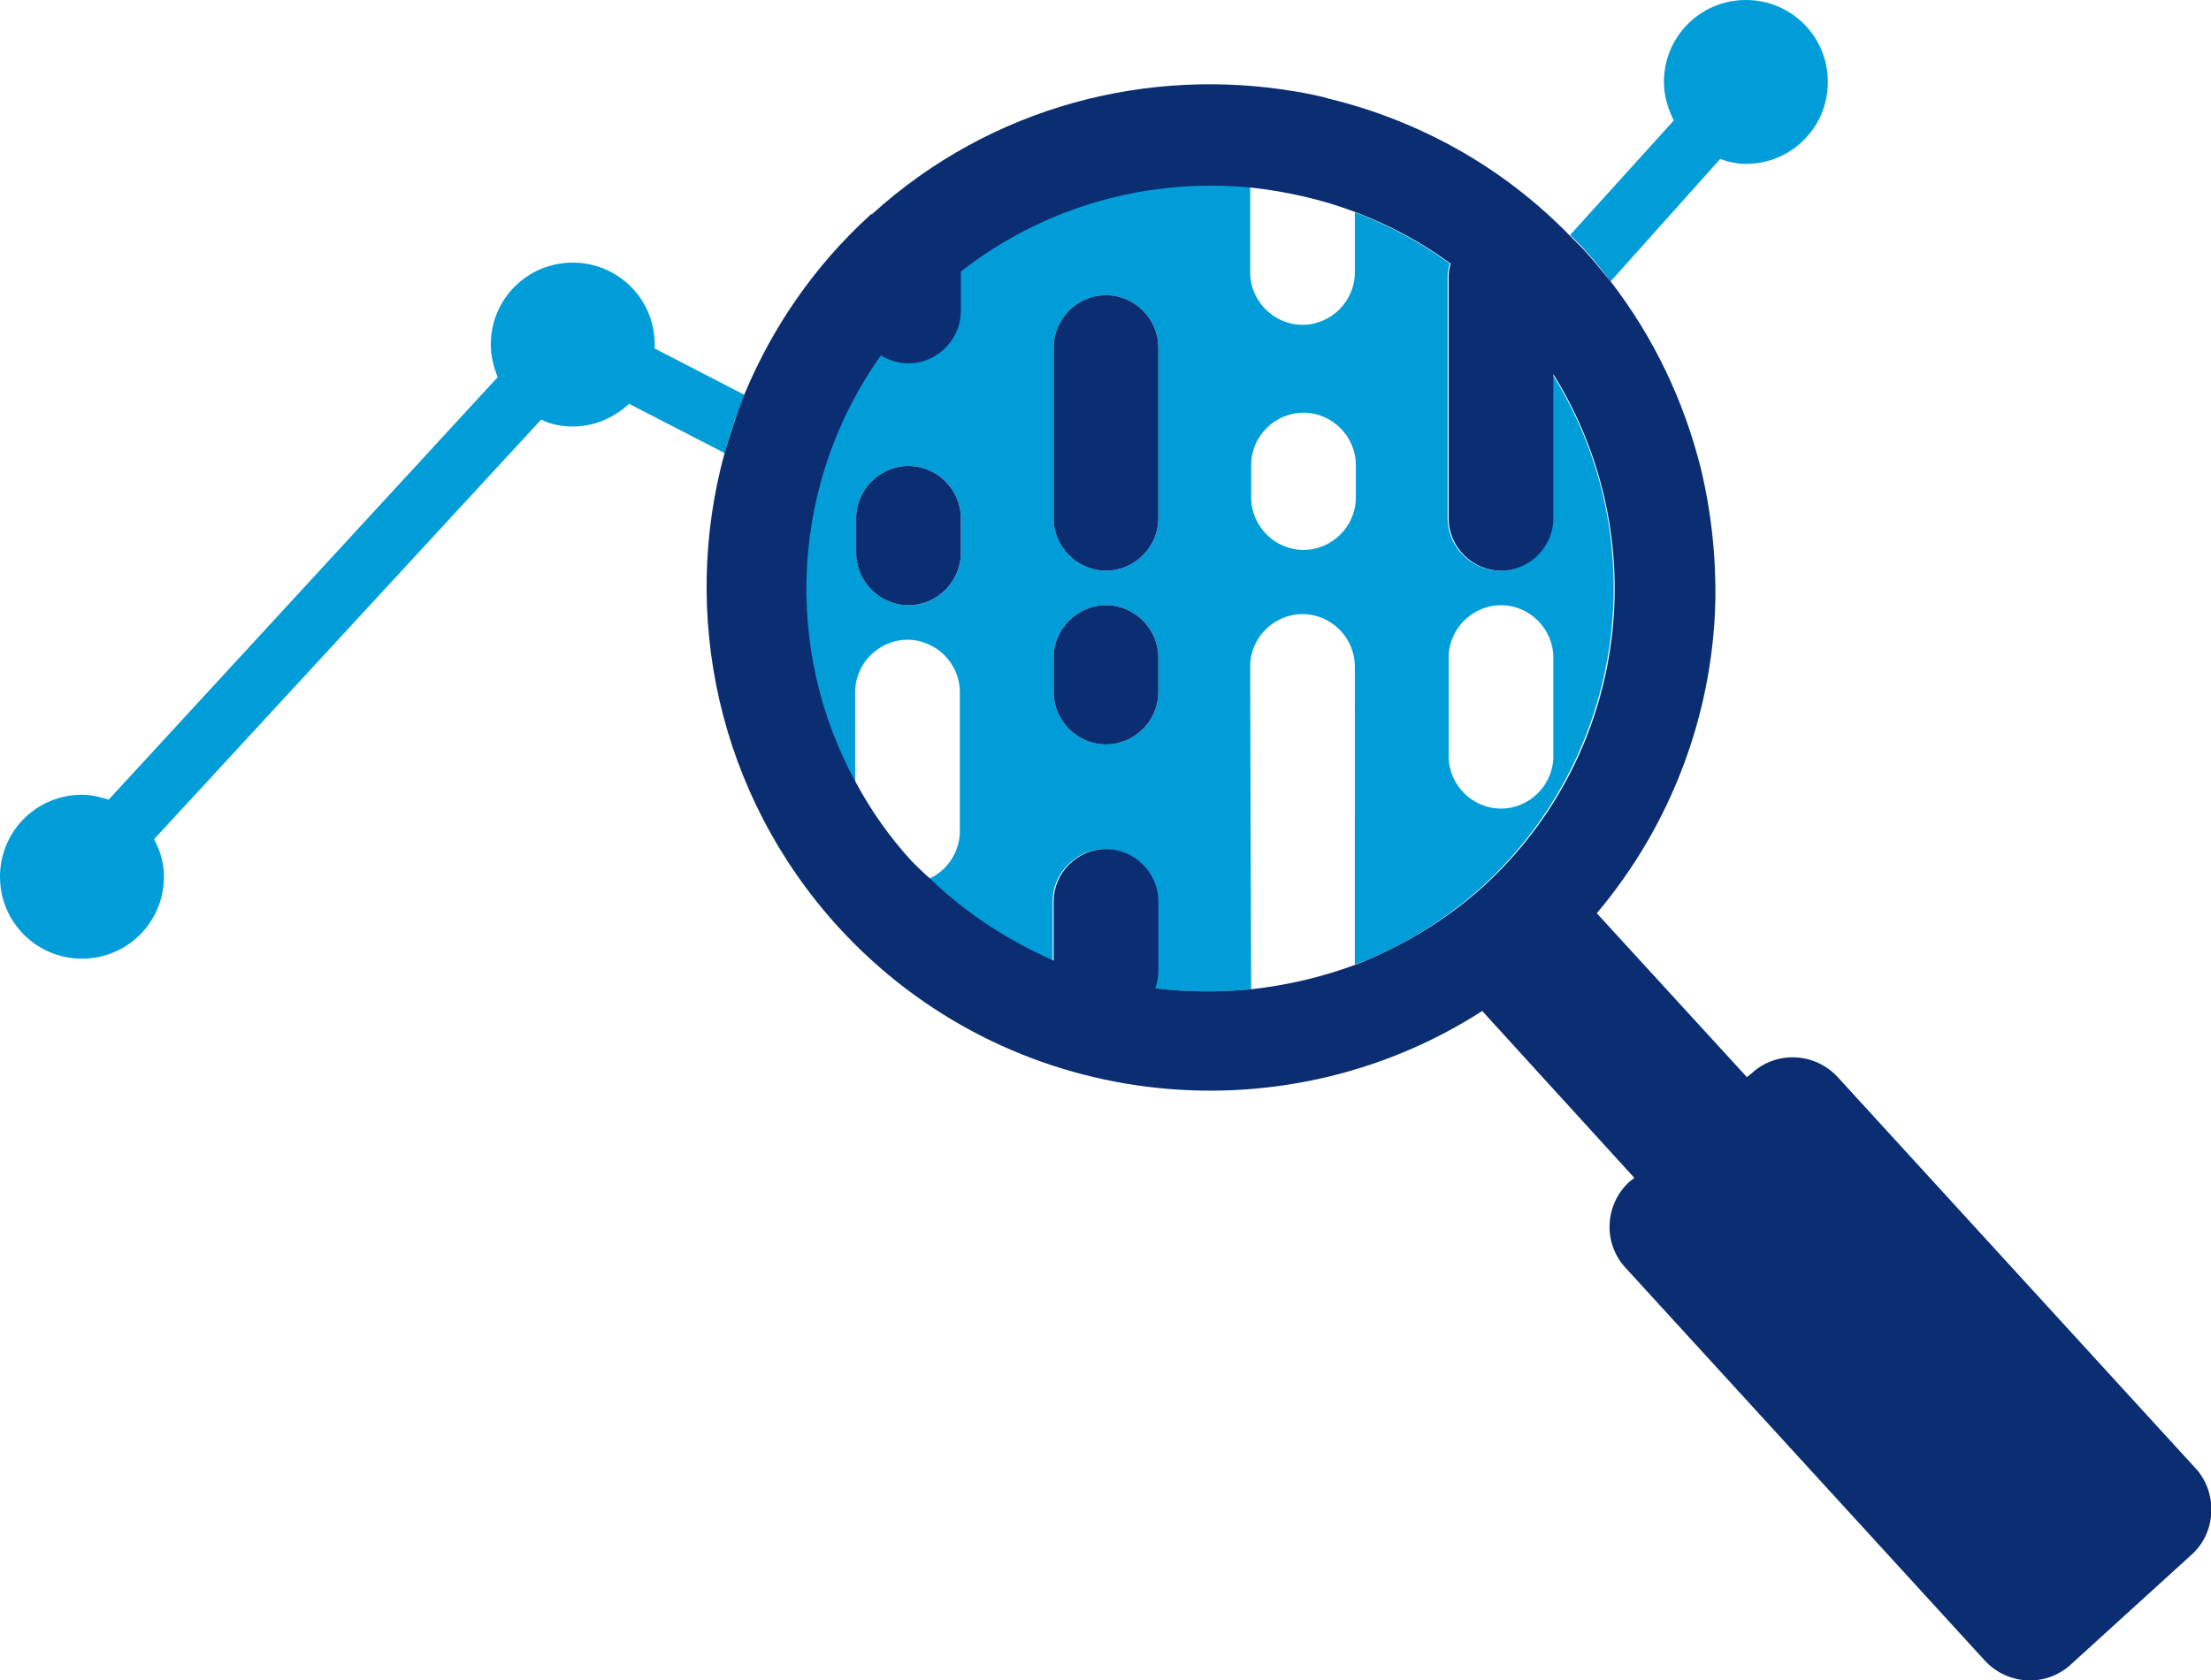
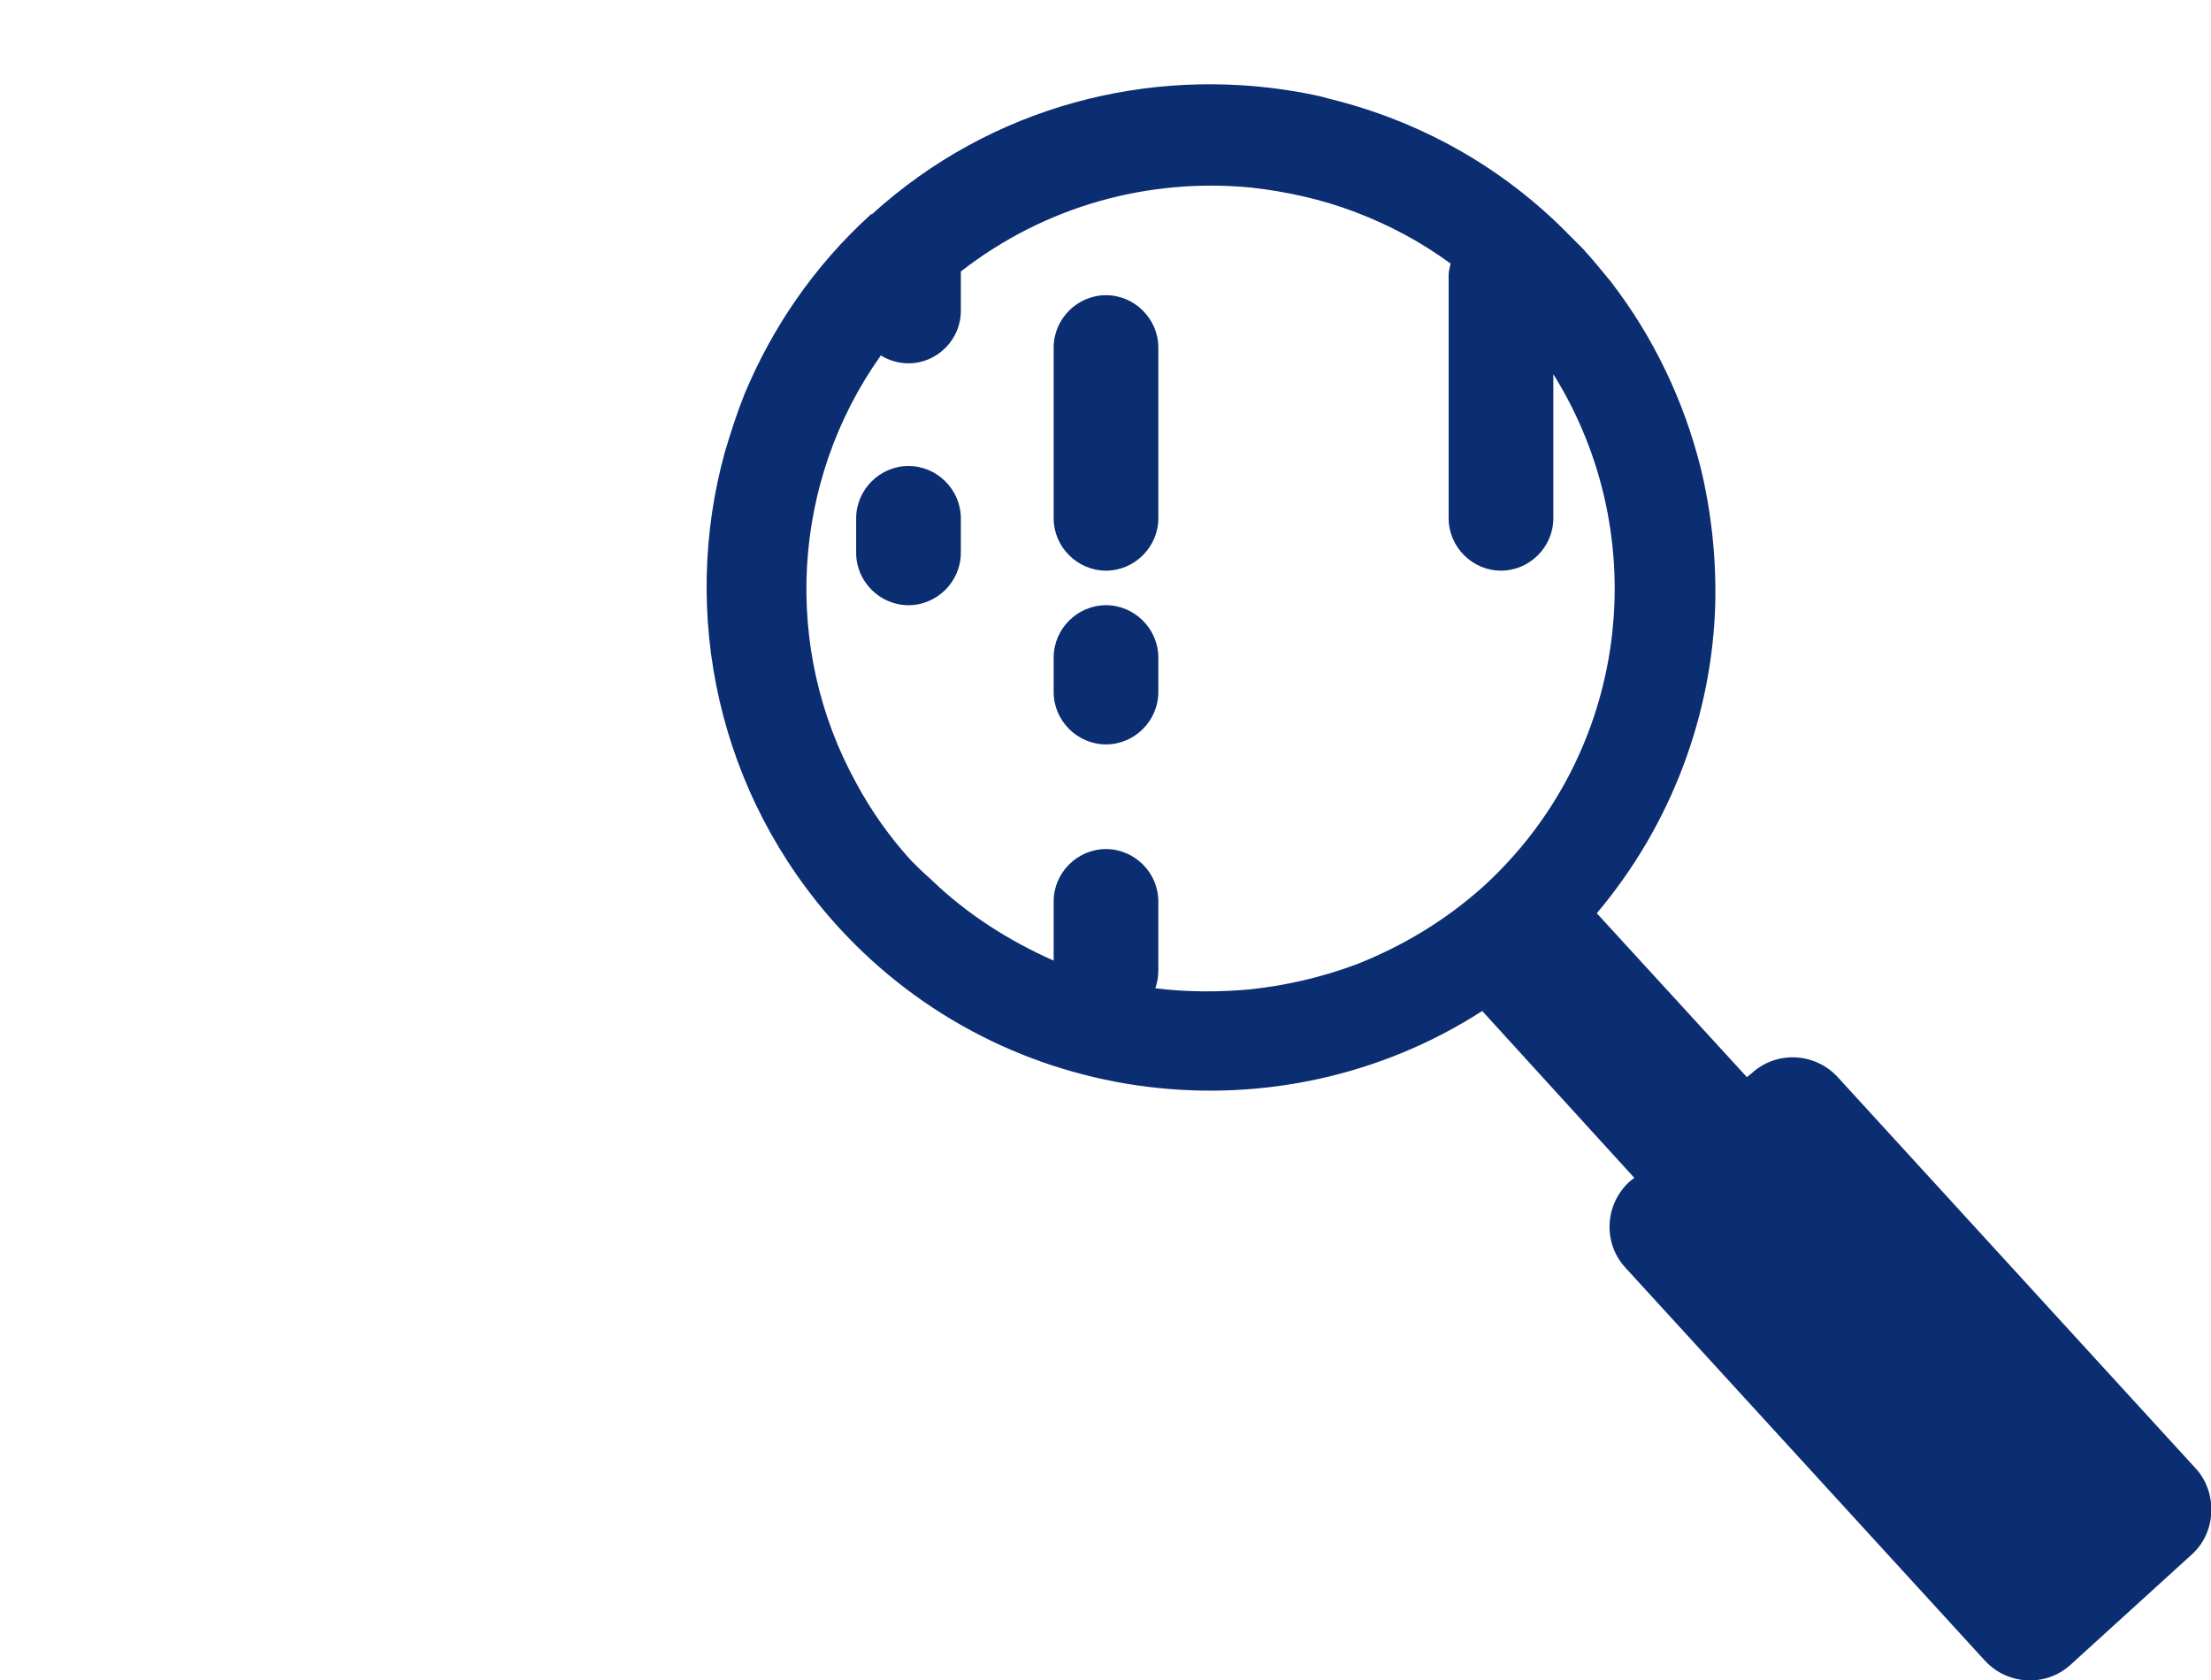
<svg xmlns="http://www.w3.org/2000/svg" viewBox="0 0 223.9 170.2" style="enable-background:new 0 0 223.9 170.2" xml:space="preserve">
-   <path d="M75.4 40c-.8 1.9-1.5 3.9-2 5.9l-9.7-5c-1.5 1.4-3.5 2.3-5.7 2.3-1.1 0-2.2-.2-3.2-.7L15.6 85c.6 1.1 1 2.4 1 3.8 0 4.6-3.7 8.3-8.3 8.3S0 93.4 0 88.8c0-4.6 3.7-8.3 8.3-8.3.9 0 1.8.2 2.7.5l39.4-42.8c-.4-1-.7-2.1-.7-3.3 0-4.6 3.7-8.3 8.3-8.3s8.3 3.7 8.3 8.3v.4l9.1 4.7zm87.7-11.5 11.1-12.4c.8.3 1.7.5 2.6.5 4.6 0 8.3-3.7 8.3-8.3S181.4 0 176.8 0s-8.3 3.7-8.3 8.3c0 1.4.4 2.7 1 3.9L159 23.8l1.3 1.3c1 1.1 1.9 2.2 2.8 3.4zm-36.4 71.7c-3.3.3-6.5.3-9.8-.1.2-.6.3-1.2.3-1.8v-7c0-2.9-2.4-5.3-5.3-5.3s-5.3 2.4-5.3 5.3v6c-4.5-1.9-8.8-4.7-12.5-8.3 1.8-.8 3.1-2.7 3.1-4.8V70.1c0-2.9-2.4-5.3-5.3-5.3s-5.3 2.4-5.3 5.3v9.1c-7.5-13.7-6.6-30.6 2.5-43.3.8.5 1.8.8 2.8.8 2.9 0 5.3-2.4 5.3-5.3v-4c8.6-6.8 19.2-9.6 29.4-8.5v8.7c0 2.9 2.4 5.3 5.3 5.3s5.3-2.4 5.3-5.3v-6.1c3.4 1.3 6.6 3 9.6 5.2-.1.4-.2.8-.2 1.2v24.6c0 2.9 2.4 5.3 5.3 5.3s5.3-2.4 5.3-5.3V37.9c10.3 16.4 7.7 38.3-7.1 51.9-3.9 3.5-8.3 6.2-12.9 7.9V67.5c0-2.9-2.4-5.3-5.3-5.3s-5.3 2.4-5.3 5.3l.1 32.7zm20-33.6v10c0 2.9 2.4 5.3 5.3 5.3s5.3-2.4 5.3-5.3v-10c0-2.9-2.4-5.3-5.3-5.3s-5.3 2.4-5.3 5.3zm-20-19.5v3.3c0 2.9 2.4 5.3 5.3 5.3s5.3-2.4 5.3-5.3v-3.3c0-2.9-2.4-5.3-5.3-5.3s-5.3 2.4-5.3 5.3zm-20 5.4c0 2.9 2.4 5.3 5.3 5.3s5.3-2.4 5.3-5.3V35.2c0-2.9-2.4-5.3-5.3-5.3s-5.3 2.4-5.3 5.3v17.3zM97.3 56v-3.5c0-2.9-2.4-5.3-5.3-5.3s-5.3 2.4-5.3 5.3V56c0 2.9 2.4 5.3 5.3 5.3s5.3-2.4 5.3-5.3zM112 75.4c2.9 0 5.3-2.4 5.3-5.3v-3.5c0-2.9-2.4-5.3-5.3-5.3s-5.3 2.4-5.3 5.3v3.5c0 2.9 2.4 5.3 5.3 5.3z" style="fill:#009dd9" />
  <path d="M92 61.3c-2.9 0-5.3-2.4-5.3-5.3v-3.5c0-2.9 2.4-5.3 5.3-5.3s5.3 2.4 5.3 5.3V56c0 2.9-2.4 5.3-5.3 5.3zm20 14.1c2.9 0 5.3-2.4 5.3-5.3v-3.5c0-2.9-2.4-5.3-5.3-5.3s-5.3 2.4-5.3 5.3v3.5c0 2.9 2.4 5.3 5.3 5.3zm0-17.6c2.9 0 5.3-2.4 5.3-5.3V35.2c0-2.9-2.4-5.3-5.3-5.3s-5.3 2.4-5.3 5.3v17.3c0 2.9 2.4 5.3 5.3 5.3zm109.9 99.7-12.2 11.1c-2.5 2.3-6.4 2.1-8.7-.4l-36.4-39.8c-2.3-2.5-2.1-6.4.4-8.7l.5-.4-15.4-16.9c-20.5 13.2-48.2 10.1-65.2-8.5-12.3-13.5-16-31.8-11.5-48.1.6-2 1.2-3.9 2-5.9 2.8-6.7 7-12.9 12.7-18.1l.1-.1h.1c12.1-11 28.1-15 43.1-12.4 1.1.2 2.2.4 3.2.7 9 2.2 17.5 6.8 24.4 13.9l1.3 1.3c1 1.1 1.9 2.2 2.8 3.3 4.4 5.7 7.4 12.1 9.1 18.8 1.1 4.5 1.6 9.2 1.5 13.8-.3 11.2-4.4 22.4-12 31.4l15.2 16.6.5-.4c2.5-2.3 6.4-2.1 8.7.4l36.4 39.8c2.1 2.5 1.9 6.4-.6 8.6zm-95.2-57.3c3.6-.4 7.1-1.2 10.6-2.5 4.6-1.8 9-4.4 12.9-7.9 14.8-13.5 17.4-35.4 7.1-51.9v14.6c0 2.9-2.4 5.3-5.3 5.3s-5.3-2.4-5.3-5.3V27.9c0-.4.1-.8.2-1.2-3-2.2-6.2-3.9-9.6-5.2-3.4-1.3-7-2.1-10.6-2.5-10.3-1-20.8 1.8-29.4 8.5v4c0 2.9-2.4 5.3-5.3 5.3-1 0-2-.3-2.8-.8-9.1 12.8-10 29.7-2.5 43.3 1.5 2.8 3.4 5.5 5.6 7.9.6.6 1.2 1.2 1.9 1.8 3.7 3.6 8 6.3 12.5 8.3v-6c0-2.9 2.4-5.3 5.3-5.3s5.3 2.4 5.3 5.3v7c0 .6-.1 1.2-.3 1.8 3.2.4 6.5.4 9.7.1z" style="fill:#0b2d71" />
</svg>